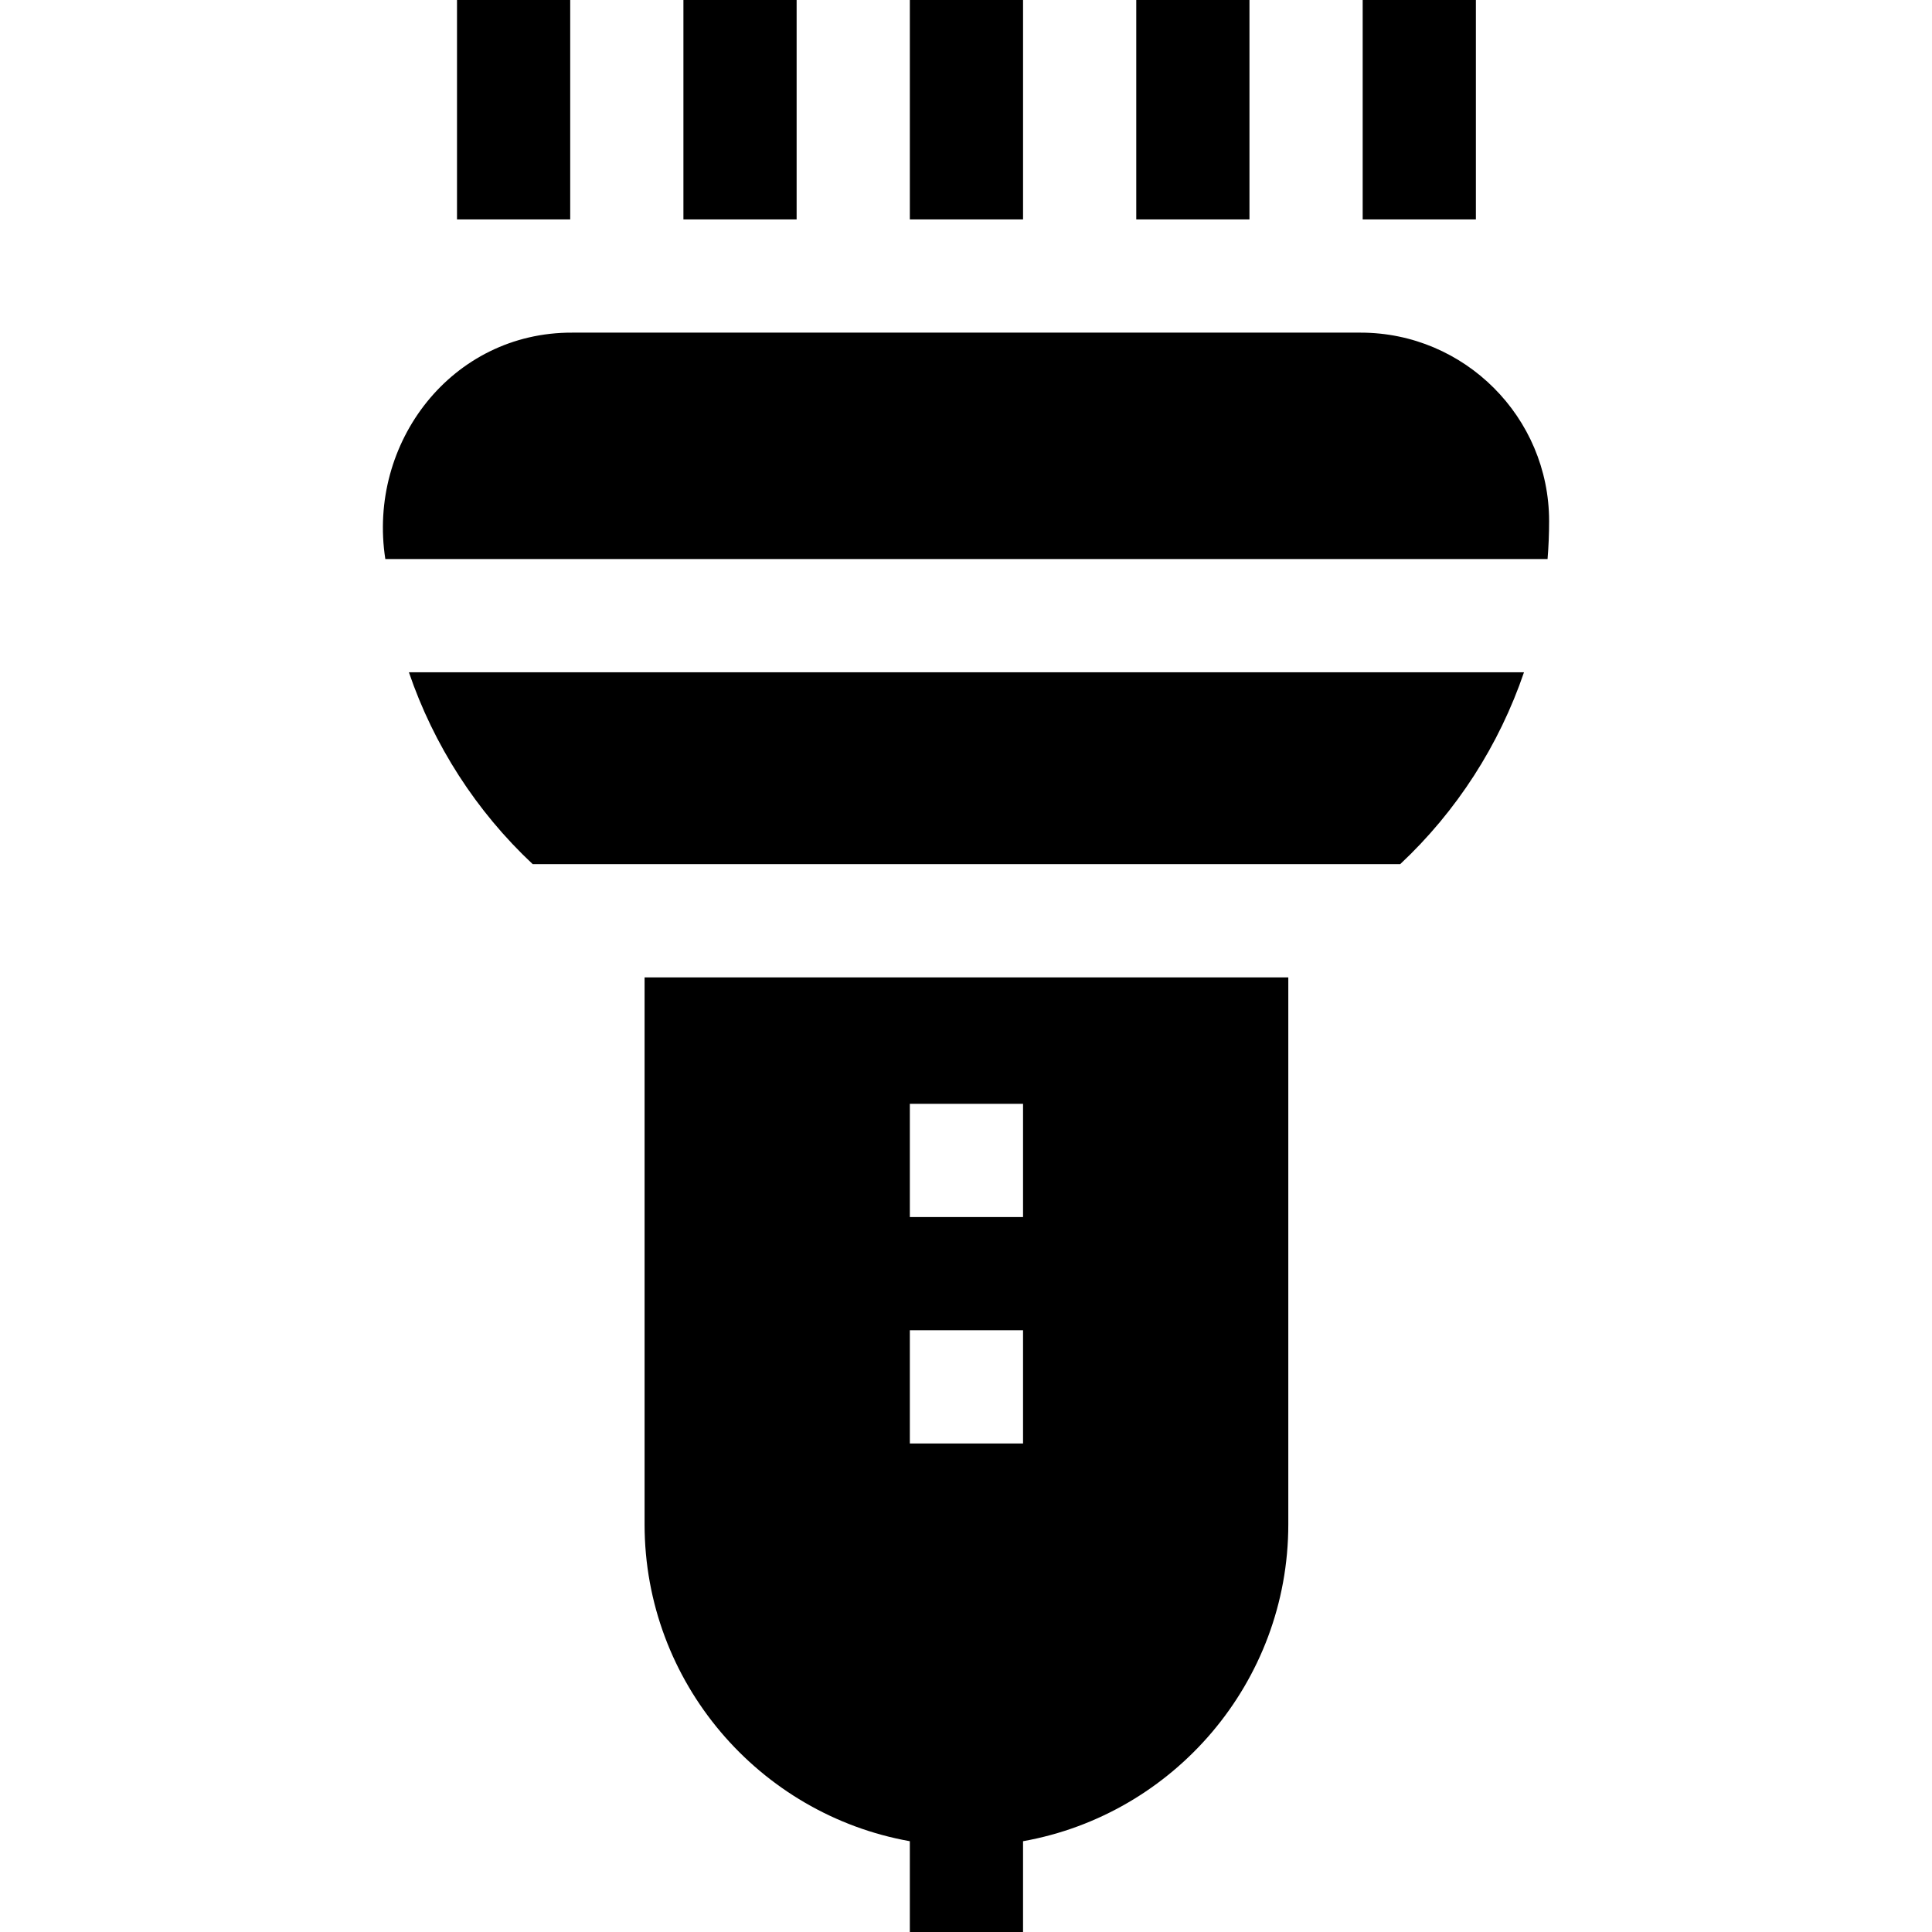
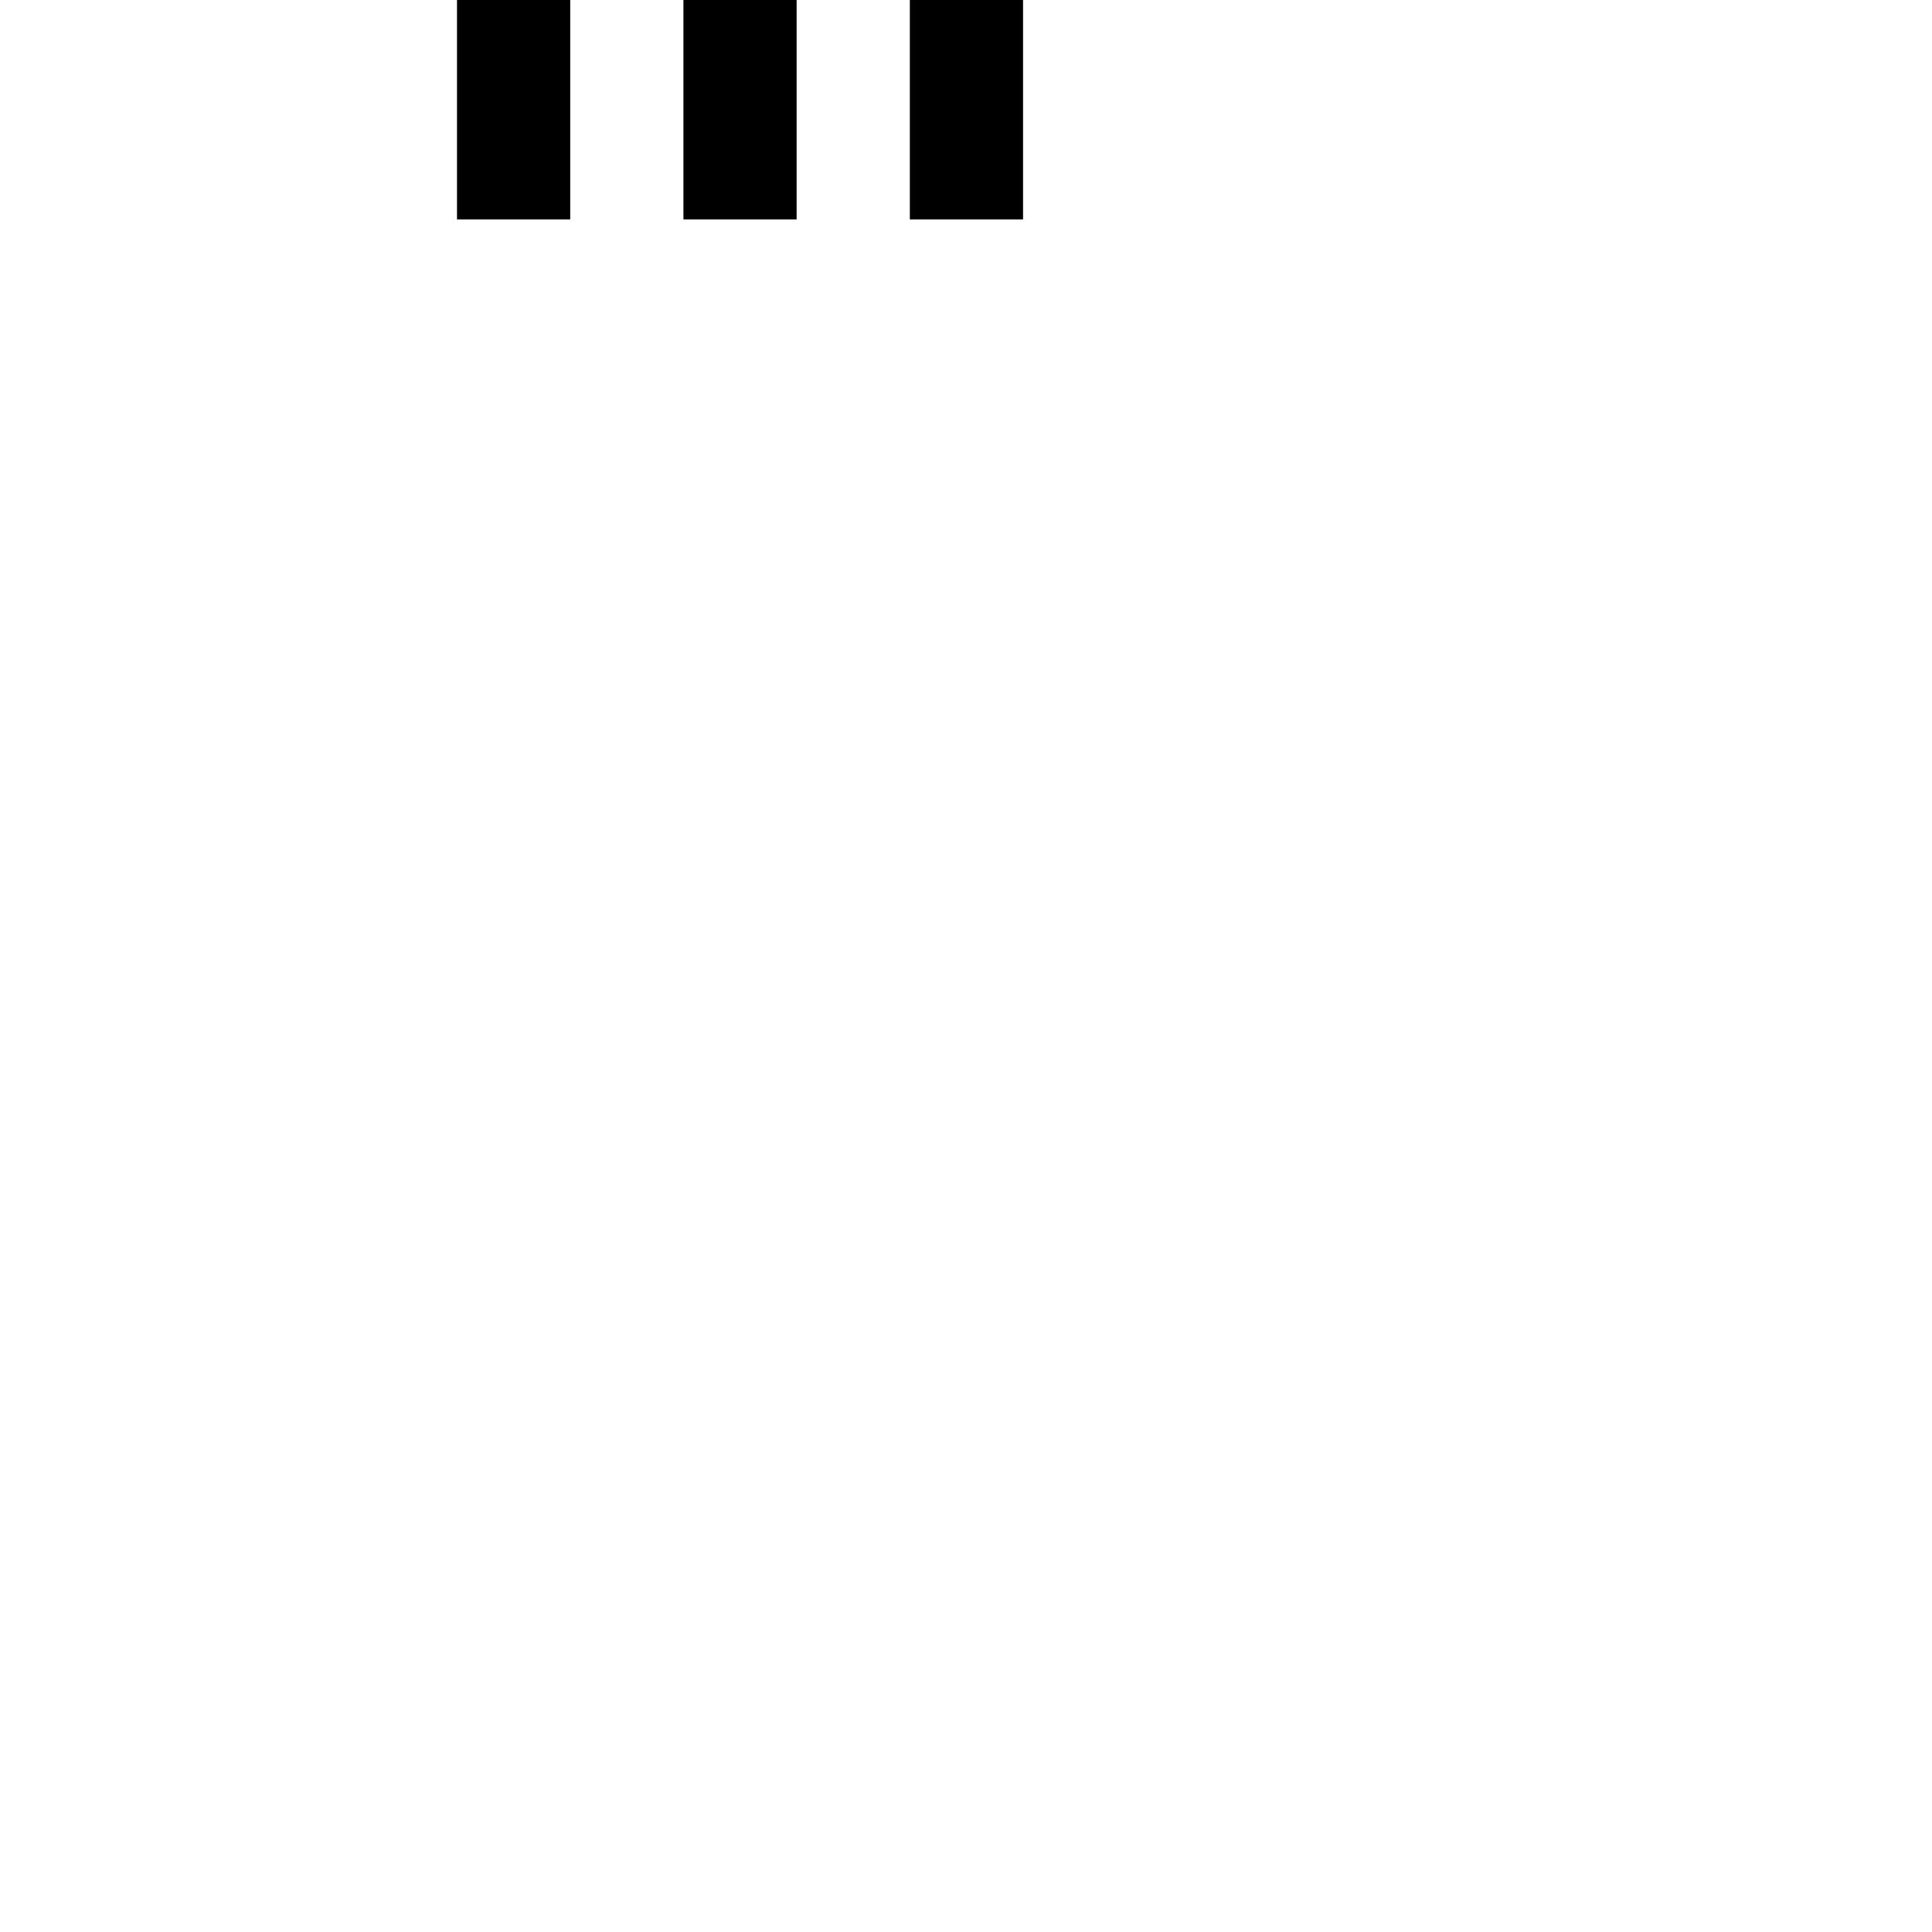
<svg xmlns="http://www.w3.org/2000/svg" enable-background="new 0 0 512 512" viewBox="0 0 512 512">
  <g>
    <g>
      <path d="m241.118 0h30v58.149h-30z" />
    </g>
    <g>
-       <path d="m301.122 0h30v58.149h-30z" />
-     </g>
+       </g>
    <g>
-       <path d="m361.125 0h30v58.149h-30z" />
-     </g>
+       </g>
    <g>
      <path d="m181.114 0h30v58.149h-30z" />
    </g>
    <g>
      <path d="m121.11 0h30v58.149h-30z" />
    </g>
-     <path d="m410.53 138.107c0-27.545-22.41-49.955-49.956-49.955h-208.913c-31.918-.137-54.336 29.161-49.546 60.004h308.005c.272-3.329.41-6.681.41-10.049z" />
-     <path d="m403.874 178.156h-295.513c6.57 19.269 17.805 36.803 32.814 50.856h229.885c15.009-14.053 26.244-31.587 32.814-50.856z" />
-     <path d="m170.82 259.013v144.95c0 41.917 30.392 76.868 70.297 83.976v24.061h30v-24.061c39.905-7.108 70.297-42.059 70.297-83.976v-144.95zm100.298 123.521h-30v-30.002h30zm0-60.004h-30v-30.002h30z" />
  </g>
</svg>